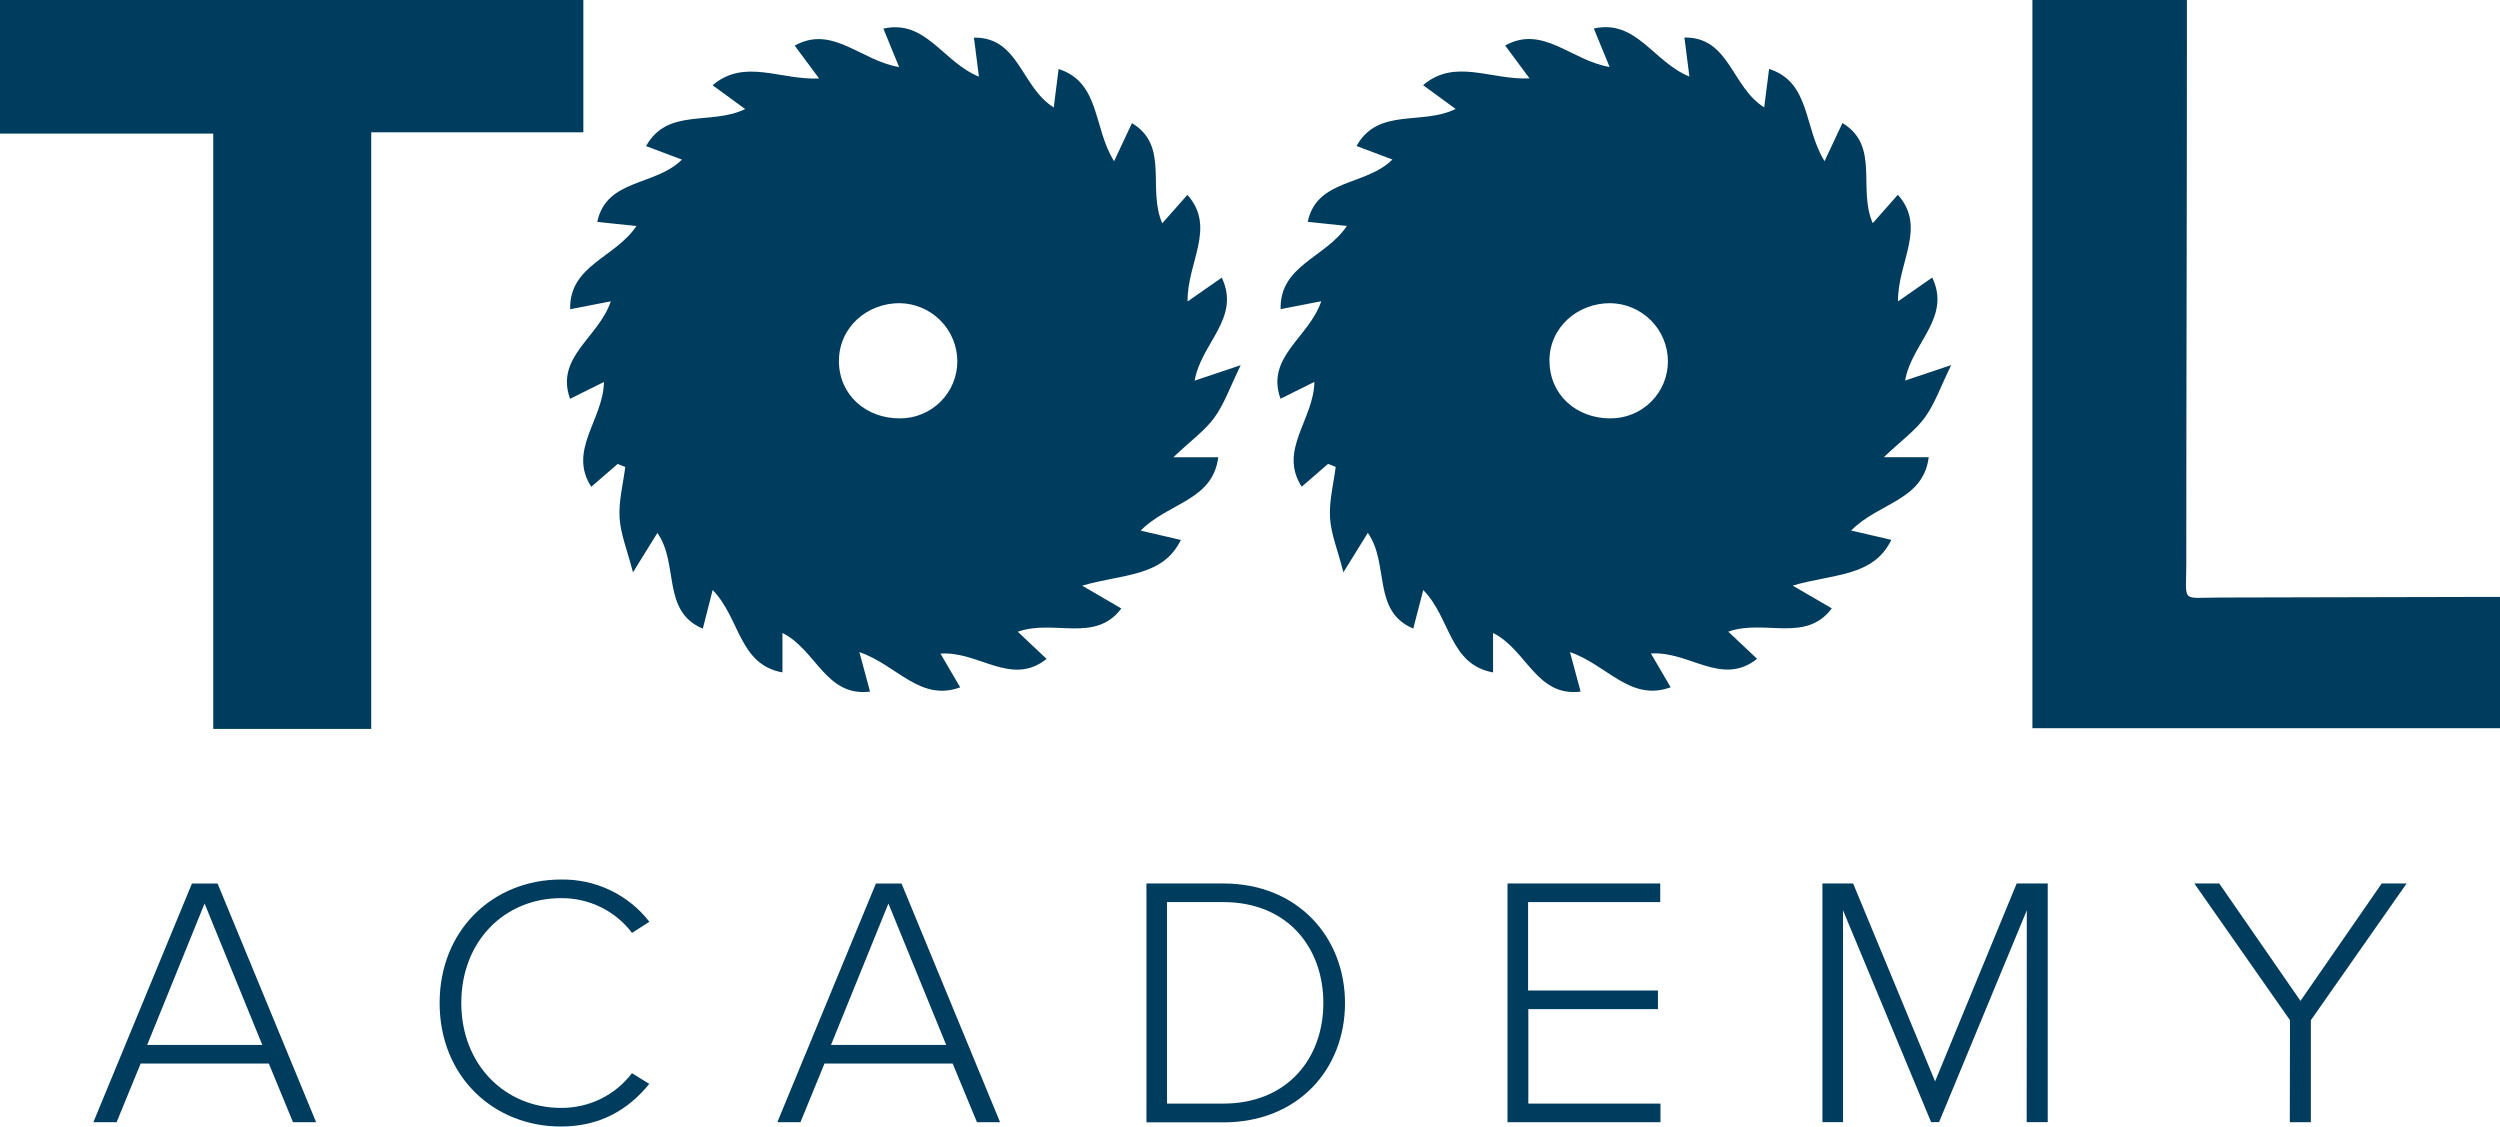
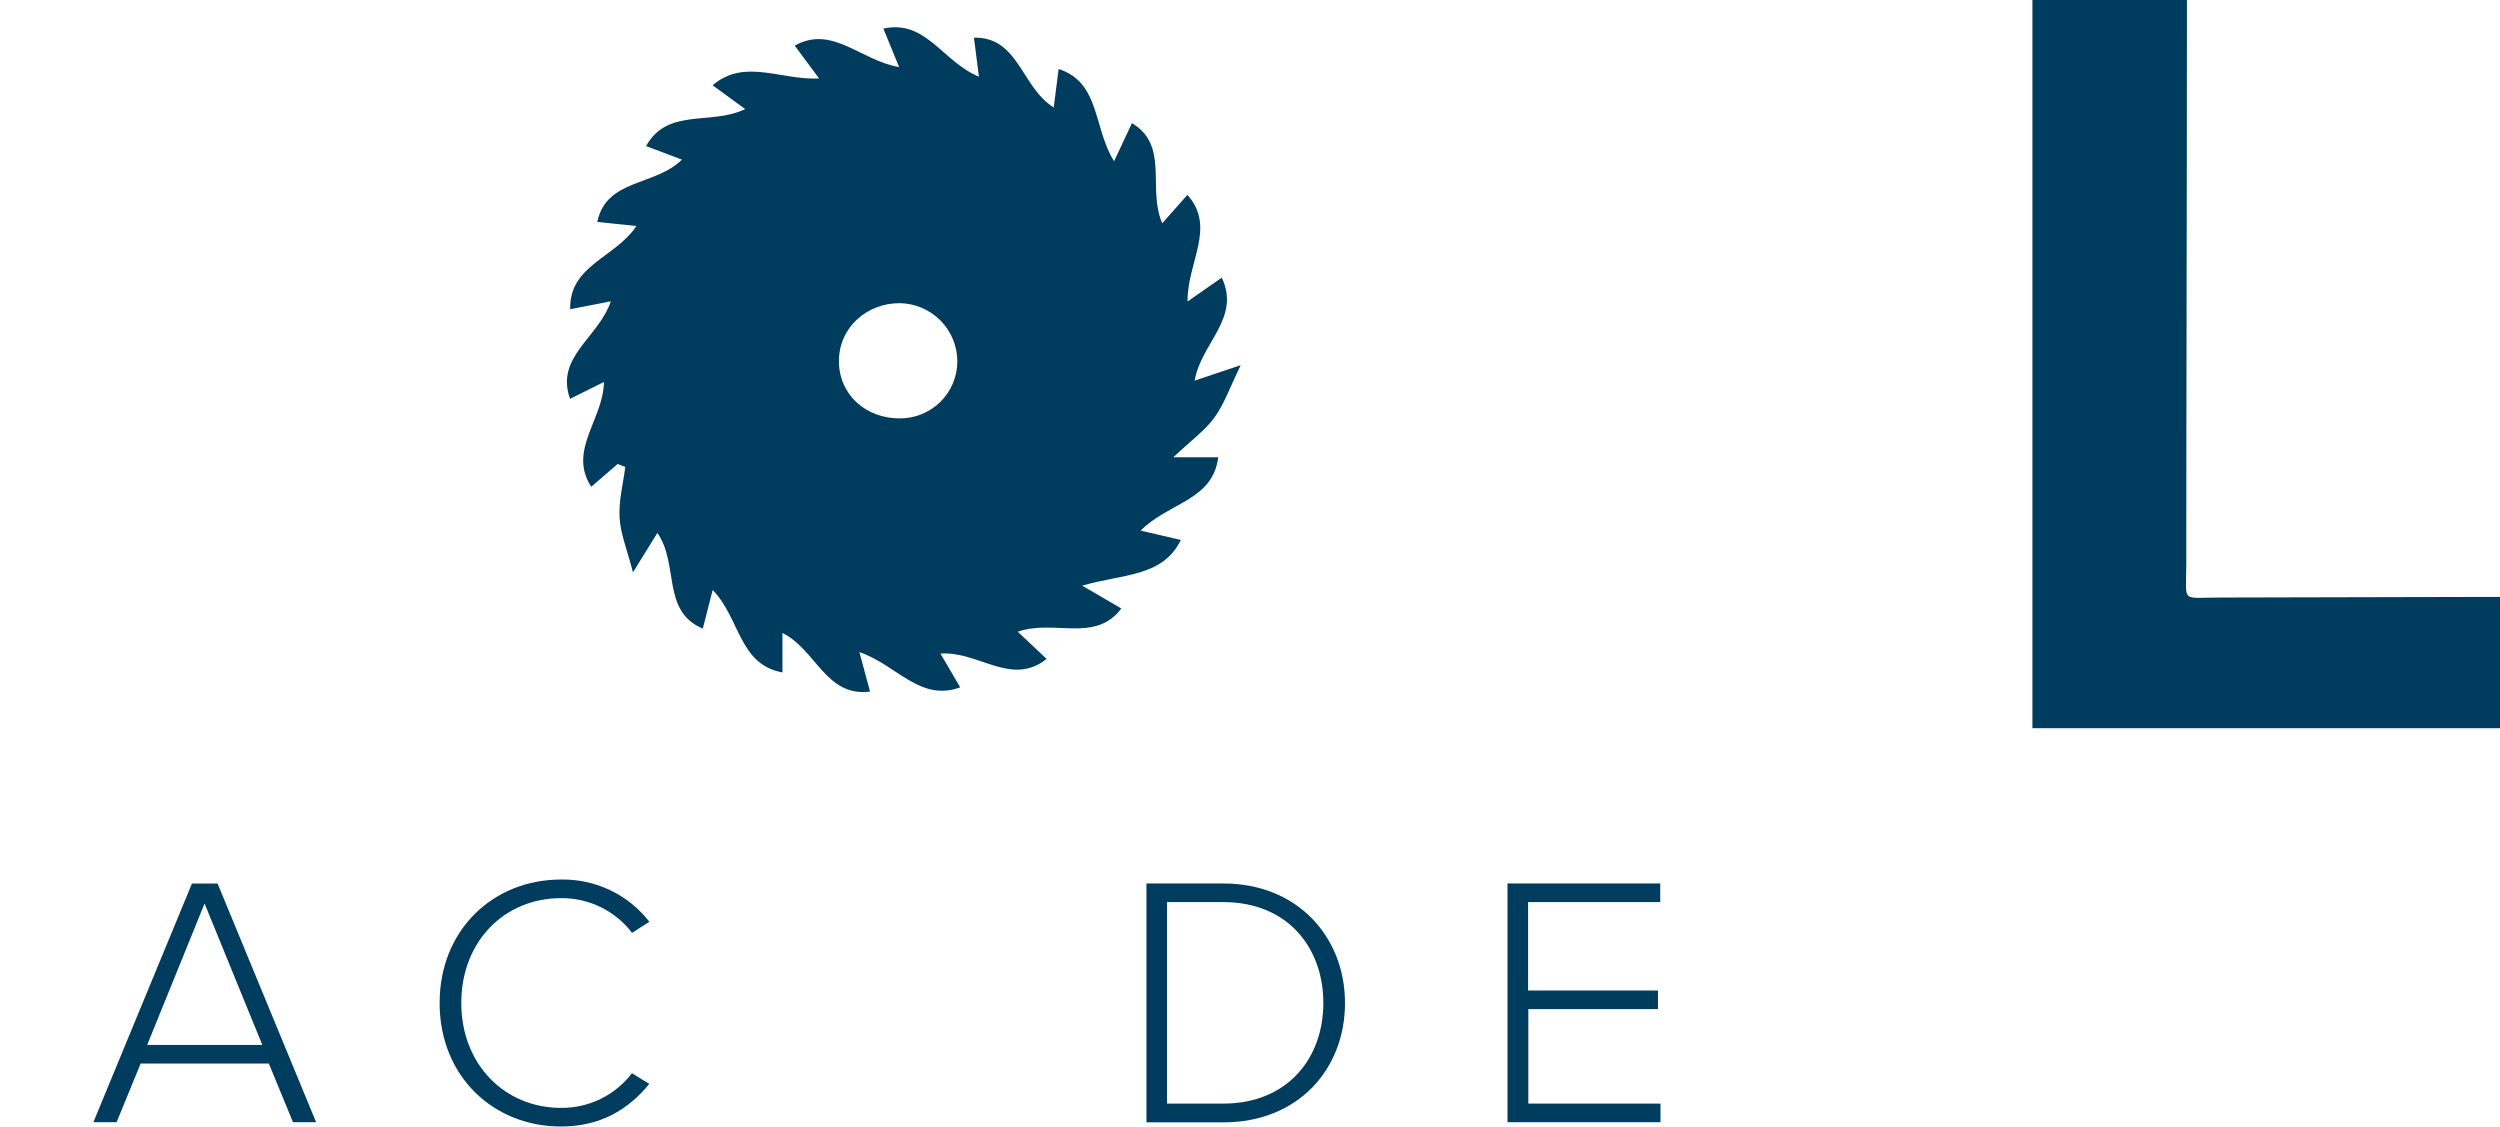
<svg xmlns="http://www.w3.org/2000/svg" width="830" height="374" viewBox="0 0 830 374" fill="none">
  <g clip-path="url(#clip0_925_2040)">
    <path d="M89.247 353.083H46.703L38.712 372.574H31L63.725 293.343H72.236L104.95 372.574H97.278L89.247 353.083ZM48.861 346.913H87.089L67.92 299.968L48.861 346.913Z" fill="#003C5D" />
    <path d="M145.956 333.008C145.956 308.645 163.816 292.006 186.232 292.006C191.891 291.903 197.495 293.119 202.594 295.554C207.693 297.99 212.145 301.578 215.59 306.03L209.837 309.714C207.09 306.092 203.522 303.161 199.422 301.158C195.321 299.155 190.803 298.137 186.232 298.186C167.652 298.186 153.148 312.329 153.148 333.008C153.148 353.45 167.652 367.82 186.232 367.82C190.797 367.865 195.309 366.846 199.404 364.846C203.498 362.845 207.062 359.918 209.807 356.302L215.56 359.857C208.488 368.533 199.148 374 186.202 374C163.856 374 145.956 357.371 145.956 333.008Z" fill="#003C5D" />
-     <path d="M316.281 353.083H273.737L265.746 372.574H258.074L290.799 293.343H299.31L332.024 372.574H324.353L316.281 353.083ZM275.895 346.913H314.134L294.954 299.968L275.895 346.913Z" fill="#003C5D" />
    <path d="M380.622 293.313H406.144C430.958 293.313 446.541 311.259 446.541 333.008C446.541 354.985 430.958 372.624 406.144 372.624H380.622V293.313ZM406.144 366.394C427.242 366.394 439.349 351.538 439.349 333.008C439.349 314.478 427.362 299.493 406.144 299.493H387.455V366.394H406.144Z" fill="#003C5D" />
-     <path d="M500.493 293.313H551.198V299.493H507.325V328.849H550.439V335.029H507.405V366.394H551.278V372.574H500.493V293.313Z" fill="#003C5D" />
-     <path d="M672.896 302.227L643.767 372.544H641.13L611.882 302.227V372.544H605.049V293.313H615.238L642.449 359.026L669.54 293.313H679.848V372.544H672.856L672.896 302.227Z" fill="#003C5D" />
-     <path d="M760.282 338.713L728.516 293.313H736.787L763.758 332.295L790.729 293.313H799L767.204 338.713V372.574H760.212L760.282 338.713Z" fill="#003C5D" />
+     <path d="M500.493 293.313H551.198V299.493H507.325V328.849H550.439V335.029H507.405V366.394H551.278V372.574H500.493Z" fill="#003C5D" />
    <path d="M830 198.192V241.771H674.763V0H726.055V12.303C726.055 70.627 725.845 128.951 725.845 187.275C725.845 200.425 723.846 198.382 737.132 198.382C764.192 198.382 791.263 198.192 818.334 198.192H830Z" fill="#003C5D" />
    <path d="M285.314 216.487C286.943 222.519 287.853 225.908 288.853 229.617C274.128 231.452 270.959 215.659 259.772 210.156V223.246C245.227 220.584 245.777 205.251 236.6 195.889L233.331 208.71C219.546 202.928 225.504 187.215 218.247 176.936L210.149 190.017C208.22 182.559 206.021 177.285 205.701 171.901C205.371 166.338 206.88 160.655 207.59 155.032L205.061 154.035L196.294 161.612C188.467 149.509 200.293 139.389 200.513 126.817L189.256 132.41C184.258 118.452 198.733 112.152 202.792 100.038L189.296 102.66C188.956 88.044 204.291 85.602 211.289 75.043L198.293 73.678C201.292 59.281 217.487 61.863 226.404 52.99L214.498 48.504C221.635 35.622 236.15 41.744 247.397 36.201L236.58 28.304C247.207 19.262 258.943 26.649 271.938 26.051L263.841 15.144C276.387 8.165 285.674 20.129 298.509 22.263C296.25 16.759 294.821 13.29 293.281 9.501C307.366 6.331 313.005 20.568 325 25.453C324.301 19.95 323.831 16.241 323.351 12.492C338.346 12.293 338.936 28.883 349.842 35.682C350.502 30.468 350.952 26.968 351.462 22.911C365.337 27.377 362.878 42.372 369.875 53.528C372.534 47.875 374.144 44.446 375.813 40.877C388.349 48.434 380.812 62.621 385.87 74.126C389.309 70.238 391.628 67.606 394.217 64.695C403.894 75.532 394.077 87.127 394.277 100.088L405.623 92.172C412.031 105.611 398.756 113.896 396.626 126.369L411.911 121.244C408.392 128.472 406.493 134.026 403.214 138.592C400.125 142.879 395.567 146.109 389.549 151.812H404.454C402.654 166.238 387.879 166.837 378.692 176.168L392.048 179.259C386.05 191.592 372.884 190.465 359.279 194.443L372.275 202.01C363.627 213.605 349.942 205.47 337.906 209.737L347.473 218.76C335.747 228.082 324.951 216.088 312.235 216.995L318.783 228.201C305.387 233.067 297.86 220.814 285.314 216.487ZM278.516 119.778C278.516 131.214 287.623 138.941 298.689 138.901C301.2 138.921 303.691 138.444 306.016 137.497C308.341 136.551 310.454 135.154 312.235 133.388C314.015 131.622 315.426 129.521 316.387 127.207C317.348 124.893 317.84 122.413 317.833 119.908C317.808 114.85 315.797 110.002 312.232 106.404C308.667 102.805 303.831 100.742 298.759 100.656C288.033 100.566 278.556 108.542 278.536 119.769L278.516 119.778Z" fill="#003C5D" />
-     <path d="M521.234 216.487C522.854 222.519 523.773 225.909 524.763 229.618C510.048 231.452 506.869 215.66 495.693 210.157V223.247C481.148 220.585 481.697 205.251 472.521 195.89C471.111 201.293 470.231 204.713 469.202 208.681C455.416 202.898 461.374 187.186 454.117 176.907L446.019 189.987C444.09 182.53 441.881 177.256 441.571 171.872C441.241 166.309 442.751 160.626 443.45 155.003L440.921 154.006L432.164 161.583C424.337 149.48 436.163 139.36 436.383 126.788L425.127 132.381C420.128 118.423 434.603 112.122 438.652 100.009L425.167 102.631C424.827 88.015 440.161 85.572 447.159 75.014L434.163 73.648C437.222 59.252 453.357 61.834 462.284 52.961L450.378 48.474C457.516 35.593 472.031 41.715 483.277 36.171L472.461 28.275C483.077 19.232 494.813 26.62 507.809 26.022C504.32 21.316 502.11 18.335 499.711 15.115C512.267 8.136 521.544 20.1 534.39 22.233L529.151 9.472C543.237 6.301 548.885 20.538 560.881 25.424C560.181 19.92 559.711 16.212 559.231 12.463C574.226 12.264 574.816 28.853 585.712 35.653C586.382 30.439 586.822 26.939 587.342 22.881C601.207 27.348 598.758 42.343 605.756 53.499C608.405 47.846 610.024 44.416 611.694 40.847C624.229 48.404 616.692 62.592 621.75 74.097L630.087 64.665C639.774 75.503 629.957 87.098 630.147 100.059L641.503 92.142C647.911 105.582 634.636 113.867 632.507 126.339L647.791 121.215C644.263 128.443 642.373 133.996 639.084 138.562C636.005 142.85 631.447 146.08 625.429 151.783H640.334C638.534 166.209 623.749 166.807 614.573 176.139L627.928 179.23C621.93 191.563 608.765 190.436 595.159 194.414L608.155 201.981C599.498 213.576 585.822 205.441 573.786 209.708L583.353 218.731C571.627 228.053 560.831 216.059 548.105 216.966C550.814 221.582 552.574 224.603 554.663 228.172C541.227 233.067 533.73 220.814 521.234 216.487ZM514.436 119.779C514.436 131.215 523.543 138.941 534.6 138.901C537.111 138.923 539.603 138.447 541.929 137.501C544.255 136.555 546.37 135.159 548.151 133.392C549.933 131.626 551.345 129.525 552.307 127.21C553.268 124.896 553.76 122.414 553.753 119.909C553.728 114.85 551.717 110.003 548.152 106.404C544.587 102.806 539.751 100.743 534.68 100.657C523.903 100.567 514.426 108.543 514.406 119.769L514.436 119.779Z" fill="#003C5D" />
-     <path d="M193.675 0V43.928H123.248V242H70.796V44.356H0V0H193.675Z" fill="#003C5D" />
  </g>
</svg>